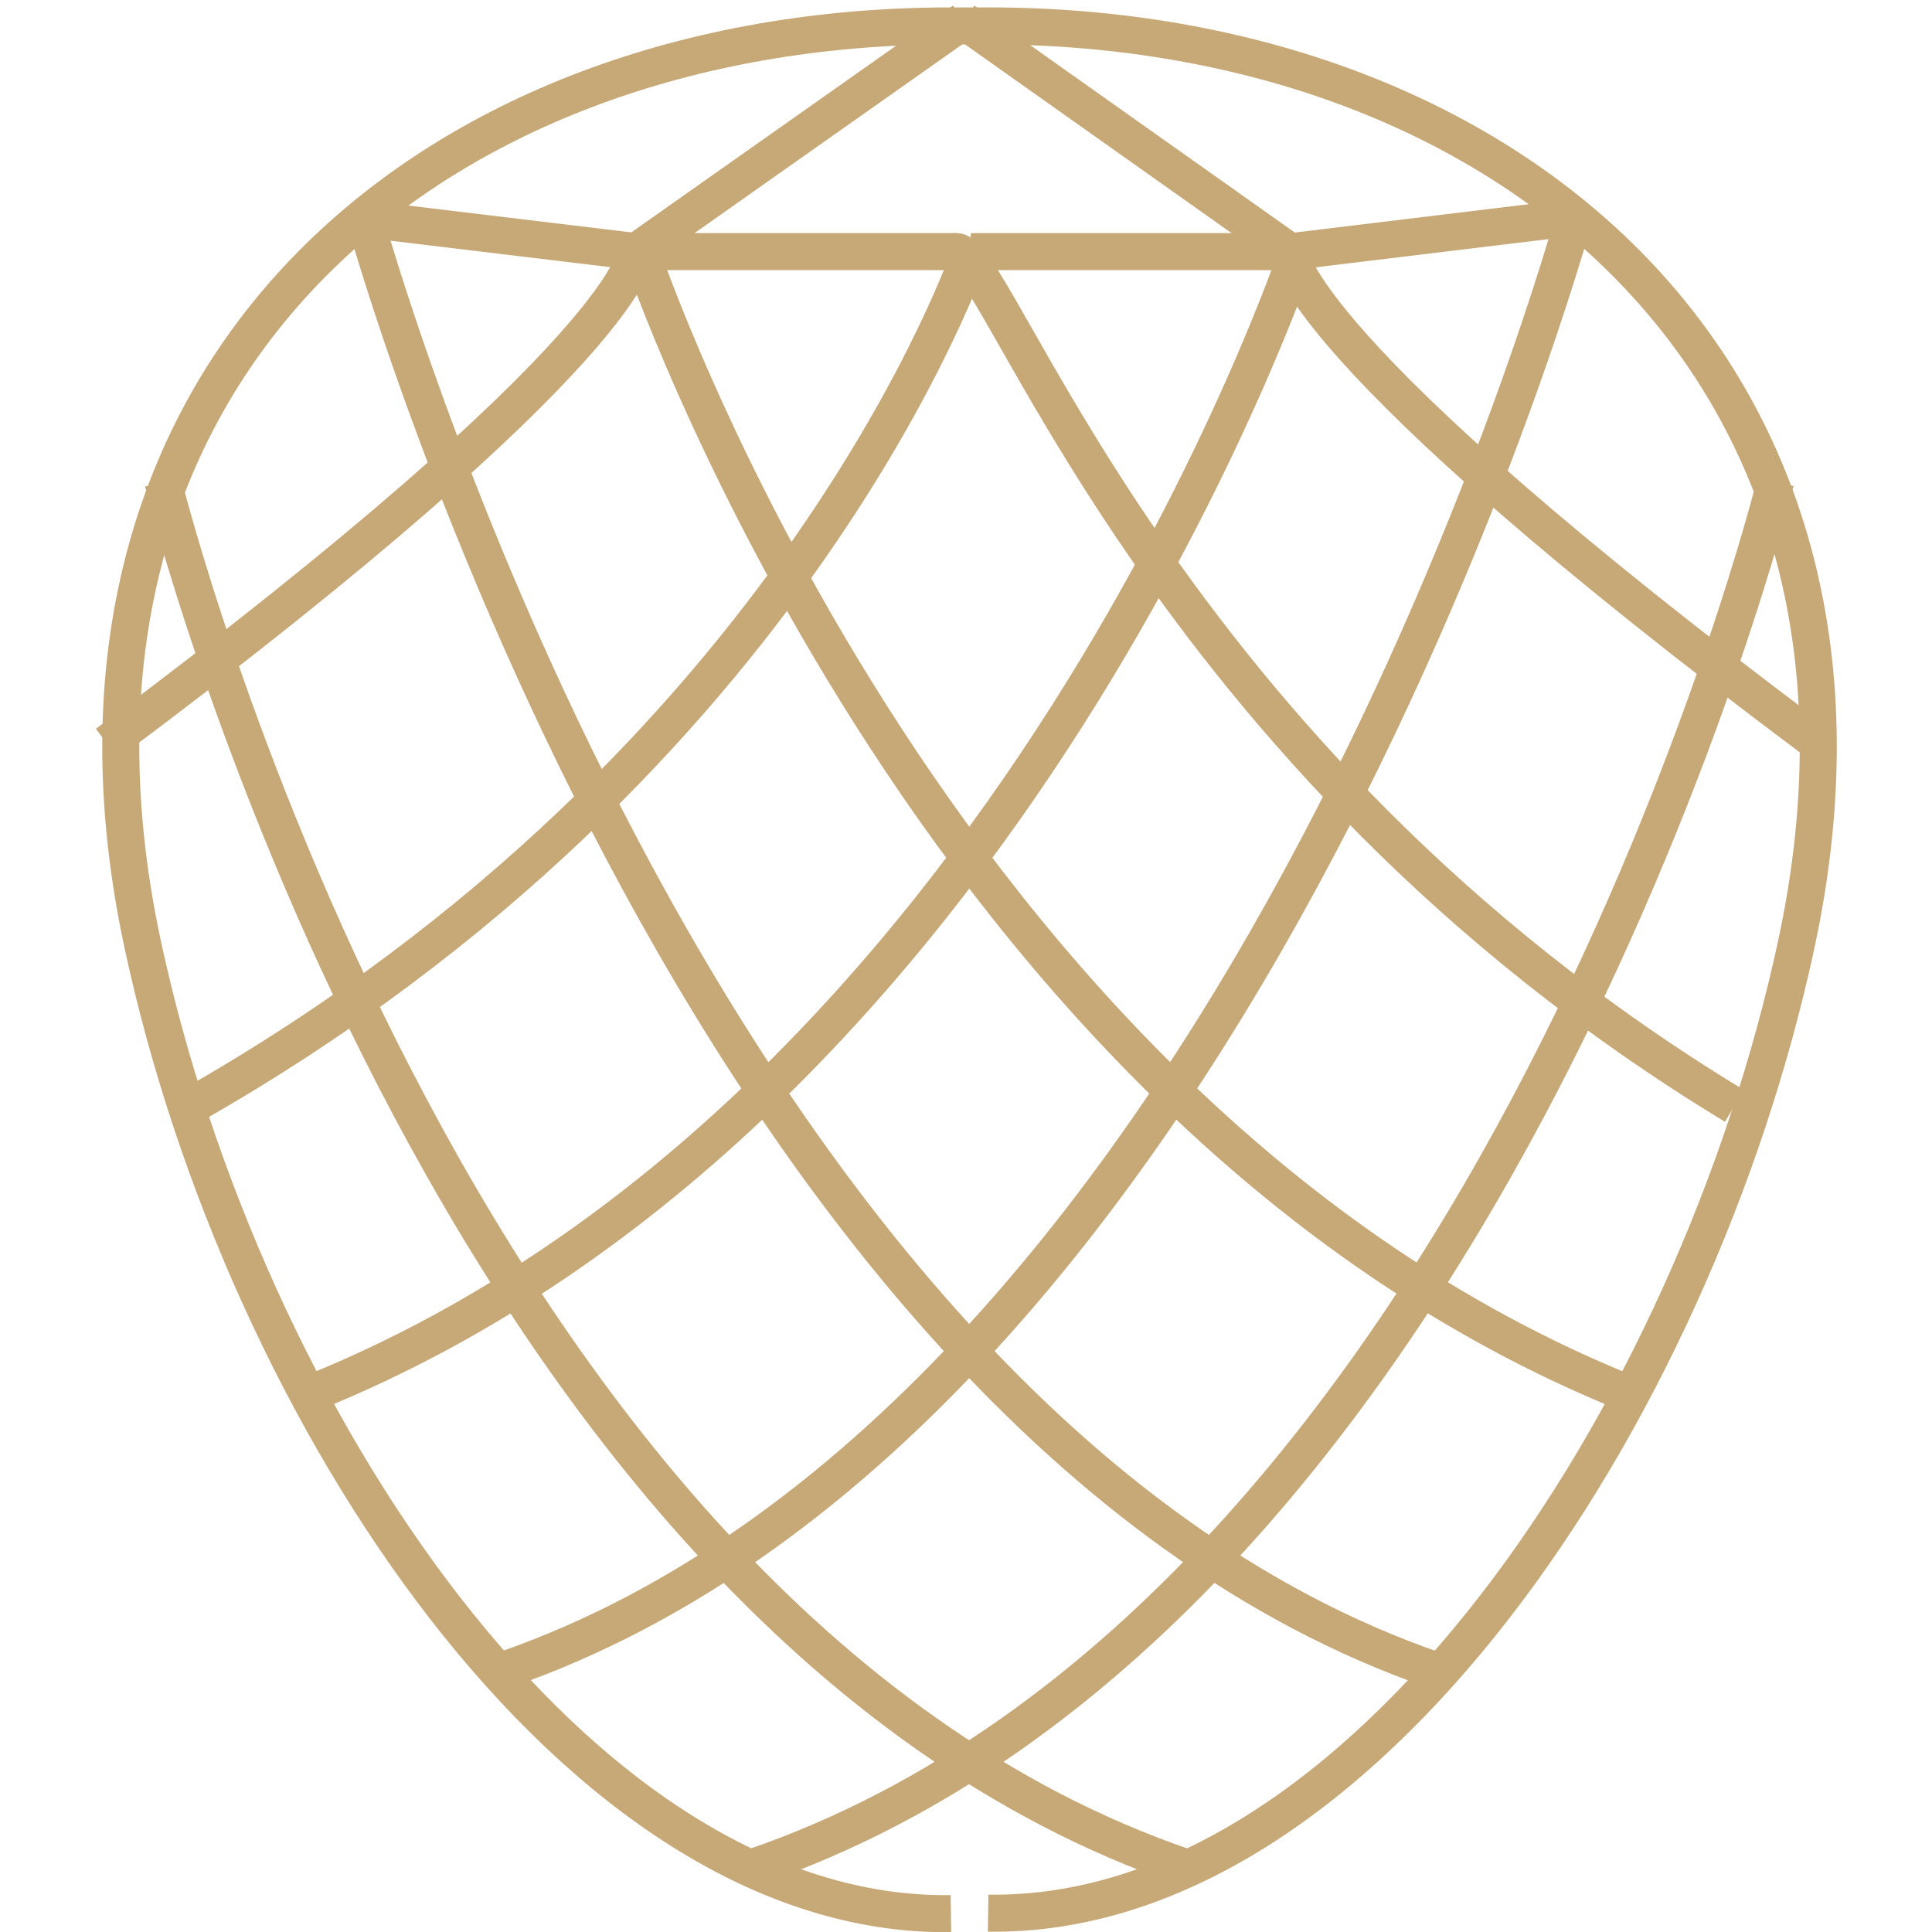
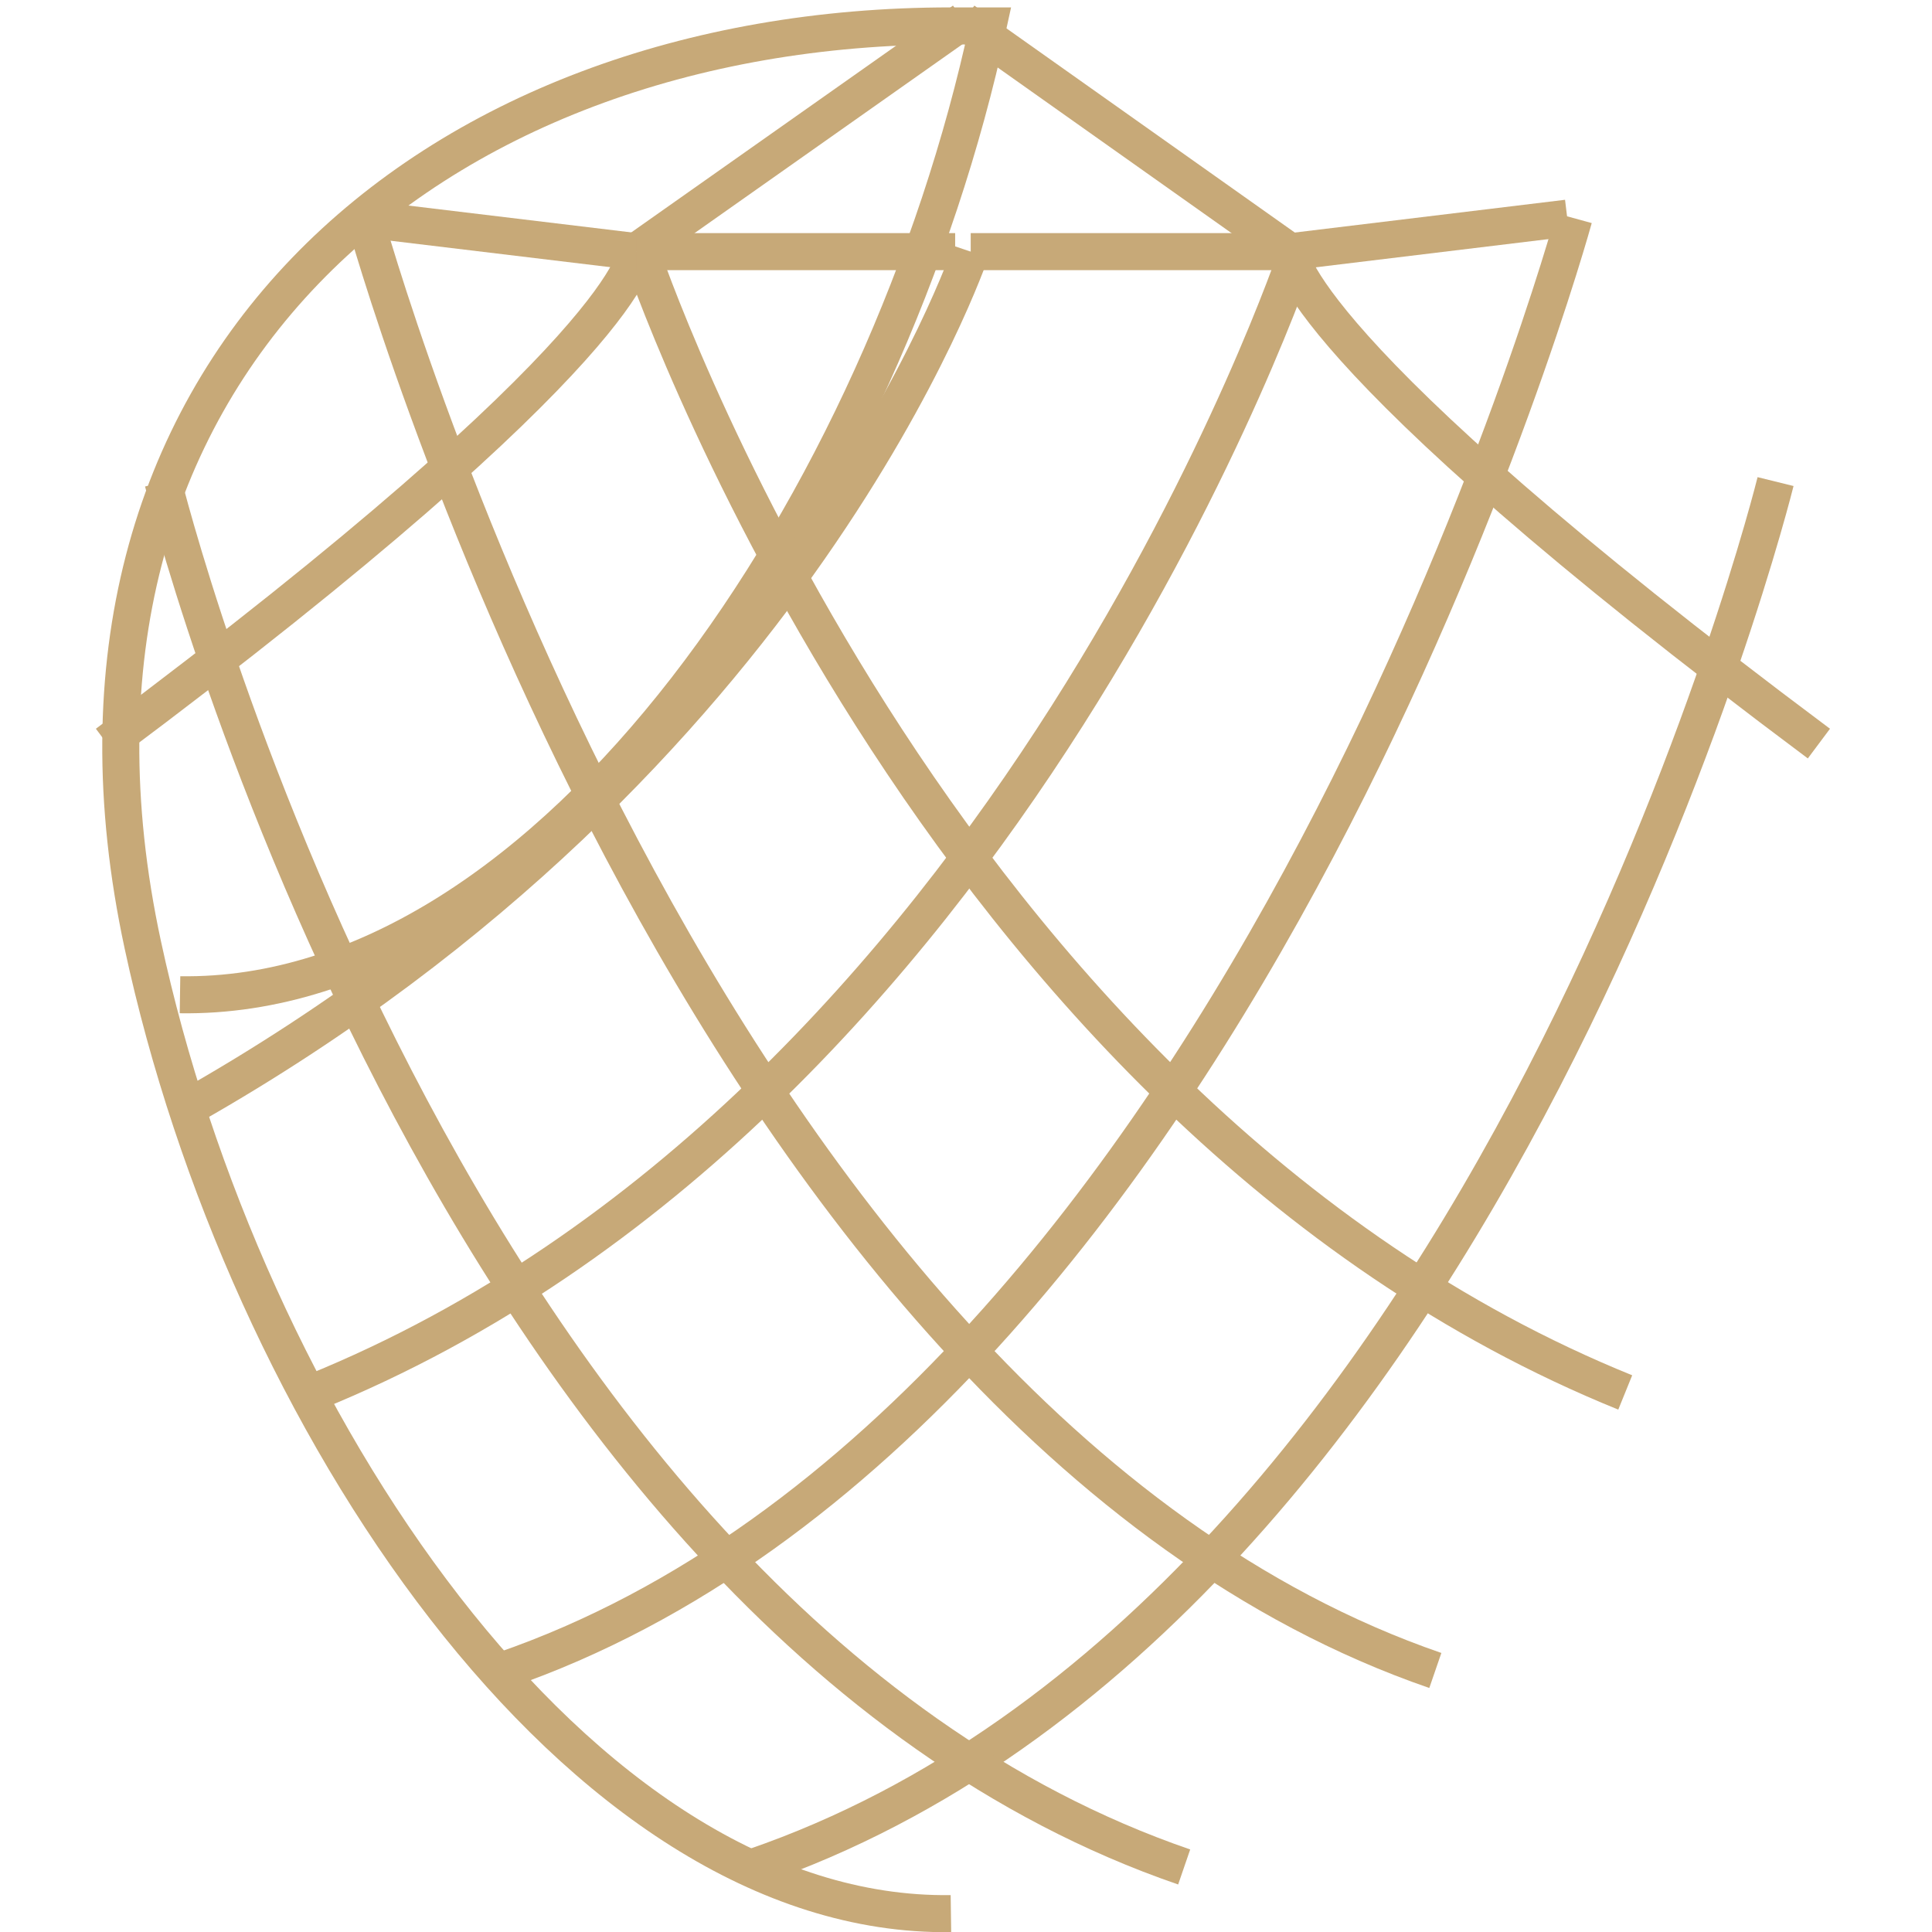
<svg xmlns="http://www.w3.org/2000/svg" version="1.1" id="Layer_1" x="0px" y="0px" viewBox="0 0 410 410" style="enable-background:new 0 0 410 410;" xml:space="preserve">
  <style type="text/css">
	.st0{display:none;fill:none;stroke:#000000;stroke-width:2;stroke-miterlimit:10;}
	.st1{display:none;}
	.st2{display:inline;fill:none;stroke:#C7A978;stroke-width:7.225;stroke-miterlimit:10;}
	.st3{display:inline;}
	.st4{fill:none;stroke:#C7A978;stroke-width:7.225;stroke-miterlimit:10;}
	.st5{fill:none;stroke:#C7A978;stroke-width:7.86;stroke-miterlimit:10;}
</style>
  <line class="st0" x1="205" y1="-8.4" x2="205" y2="418.4" />
  <g class="st1">
    <line class="st2" x1="5.5" y1="205" x2="404.5" y2="205" />
    <polygon class="st2" points="5.5,205 31.4,305.2 103.1,379.5 205,406.3 306.9,379.5 378.6,305.2 404.5,205 378.6,104.8 306.9,30.5    205,3.7 103.1,30.5 31.4,104.8  " />
    <g class="st3">
      <line class="st4" x1="126.8" y1="72.9" x2="283.2" y2="72.9" />
      <line class="st4" x1="205" y1="205" x2="283.2" y2="72.9" />
      <line class="st4" x1="126.8" y1="72.9" x2="205" y2="205" />
      <line class="st4" x1="205" y1="3.7" x2="126.8" y2="72.9" />
-       <line class="st4" x1="283.2" y1="72.9" x2="205" y2="3.7" />
      <line class="st4" x1="306.9" y1="30.5" x2="283.2" y2="72.9" />
      <line class="st4" x1="103.1" y1="30.5" x2="126.8" y2="72.9" />
      <line class="st4" x1="31.4" y1="104.8" x2="126.8" y2="72.9" />
      <line class="st4" x1="378.6" y1="104.8" x2="283.2" y2="72.9" />
      <line class="st4" x1="355.4" y1="205" x2="378.6" y2="104.8" />
-       <line class="st4" x1="283.2" y1="72.9" x2="355.4" y2="205" />
      <line class="st4" x1="48.7" y1="205" x2="126.8" y2="72.9" />
      <line class="st4" x1="31.4" y1="104.8" x2="48.7" y2="205" />
    </g>
    <g class="st3">
      <line class="st4" x1="126.8" y1="337.1" x2="283.2" y2="337.1" />
      <line class="st4" x1="205" y1="205" x2="283.2" y2="337.1" />
      <line class="st4" x1="126.8" y1="337.1" x2="205" y2="205" />
      <line class="st4" x1="205" y1="406.3" x2="126.8" y2="337.1" />
      <line class="st4" x1="283.2" y1="337.1" x2="205" y2="406.3" />
      <line class="st4" x1="306.9" y1="379.5" x2="283.2" y2="337.1" />
      <line class="st4" x1="103.1" y1="379.5" x2="126.8" y2="337.1" />
      <line class="st4" x1="31.4" y1="305.2" x2="126.8" y2="337.1" />
      <line class="st4" x1="378.6" y1="305.2" x2="283.2" y2="337.1" />
      <line class="st4" x1="355.4" y1="205" x2="378.6" y2="305.2" />
      <line class="st4" x1="283.2" y1="337.1" x2="355.4" y2="205" />
      <line class="st4" x1="48.7" y1="205" x2="126.8" y2="337.1" />
      <line class="st4" x1="31.4" y1="305.2" x2="48.7" y2="205" />
    </g>
  </g>
  <g>
-     <path class="st5" d="M201.8,406.1c-79.2,1.1-150-105.6-171.5-205.6C4.2,79.2,91.1,5.5,201.8,5.5h7.9   c110.6,0,197.6,73.7,171.5,194.9c-21.5,100-92.3,206.8-171.5,205.6" />
+     <path class="st5" d="M201.8,406.1c-79.2,1.1-150-105.6-171.5-205.6C4.2,79.2,91.1,5.5,201.8,5.5h7.9   c-21.5,100-92.3,206.8-171.5,205.6" />
    <path class="st5" d="M40.5,234.7C169.6,161.4,206,53.4,206,53.4" />
    <path class="st5" d="M22.7,157.8C135.7,73.4,135,53.4,135,53.4" />
    <g>
      <path class="st5" d="M160,396.2c157.6-54.2,216.8-294,216.8-294" />
      <path class="st5" d="M251.3,396.2C93.7,342,34.6,102.3,34.6,102.3" />
    </g>
    <g>
      <path class="st5" d="M106.7,354.5C264.4,300.2,334,46.3,334,46.3" />
      <path class="st5" d="M304.6,354.5C147,300.2,77.4,46.3,77.4,46.3" />
    </g>
    <g>
      <path class="st5" d="M66.5,295.5c148-60,208.9-242.1,208.9-242.1" />
      <path class="st5" d="M344.9,295.5C196.9,235.5,136,53.4,136,53.4" />
    </g>
-     <path class="st5" d="M368.1,234.7C245.2,160.2,211.4,51.6,202.7,53.4" />
    <path class="st5" d="M386,157.8C273,73.4,273.7,53.4,273.7,53.4" />
    <line class="st5" x1="273.7" y1="53.4" x2="204.5" y2="4.4" />
    <line class="st5" x1="135" y1="53.4" x2="204.5" y2="4.4" />
    <line class="st5" x1="332.6" y1="46.3" x2="274" y2="53.4" />
    <line class="st5" x1="76" y1="46.3" x2="135" y2="53.4" />
    <line class="st5" x1="206" y1="53.4" x2="274" y2="53.4" />
    <line class="st5" x1="135" y1="53.4" x2="202.7" y2="53.4" />
  </g>
</svg>